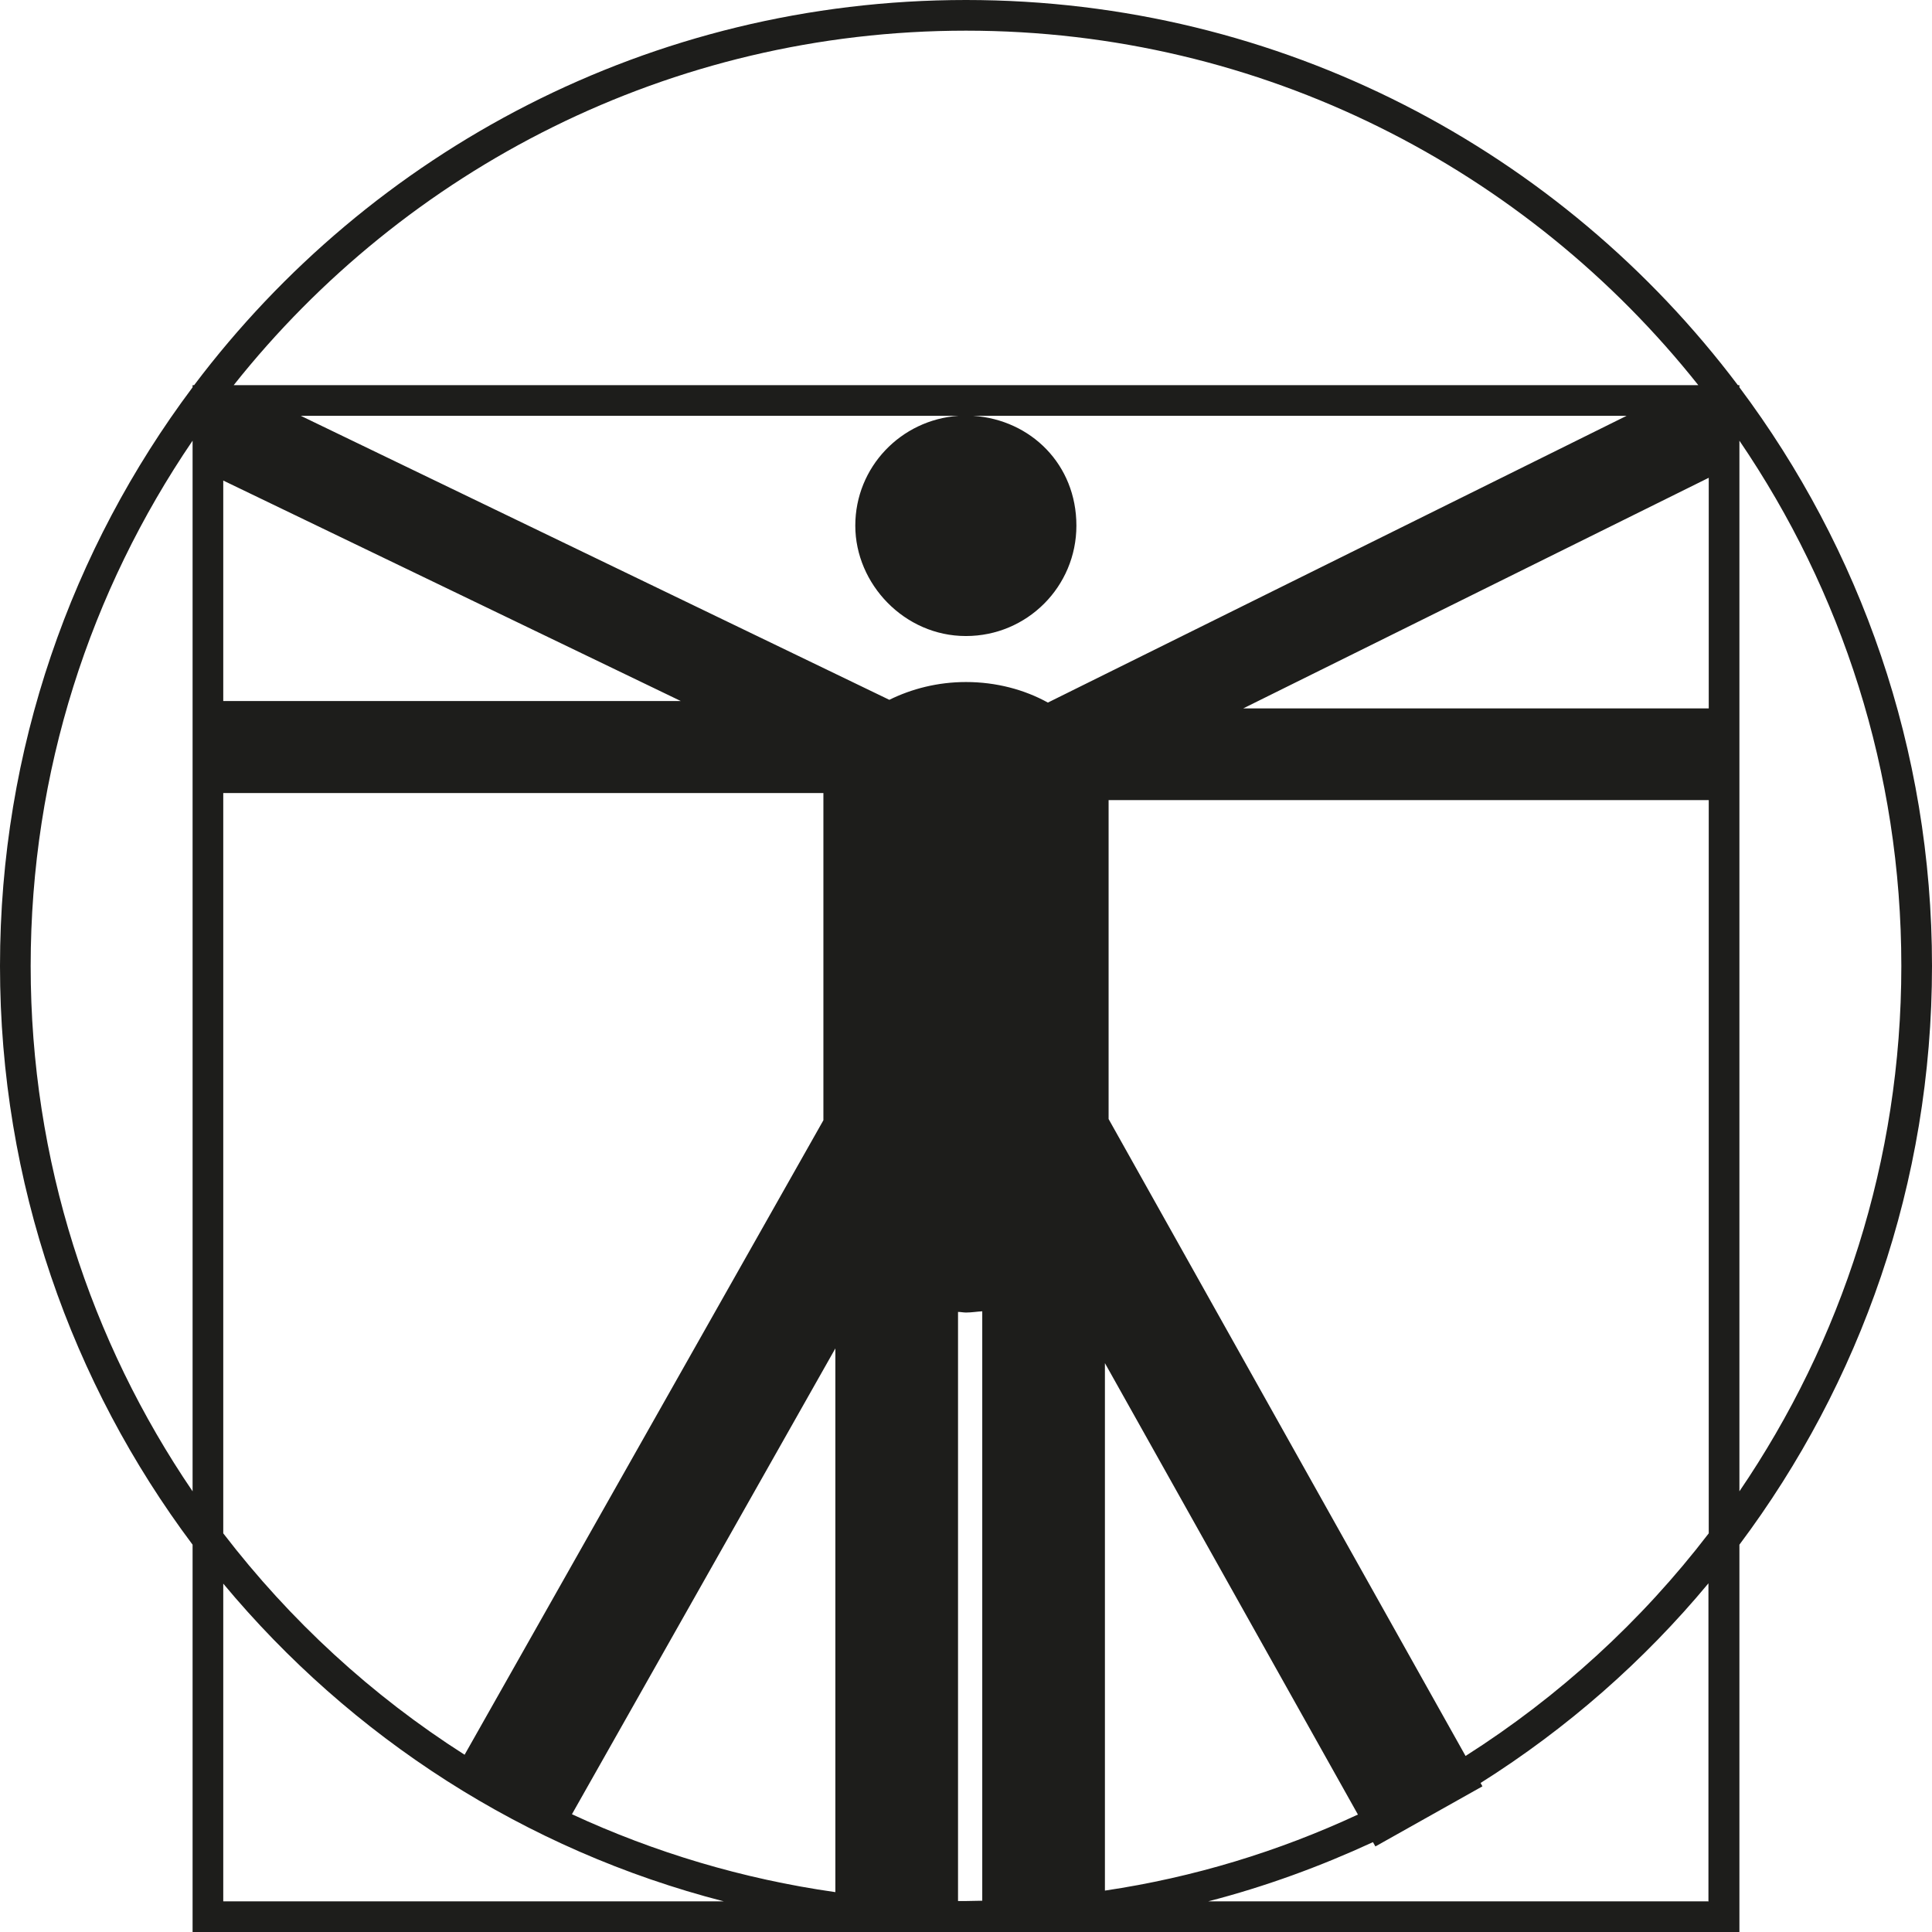
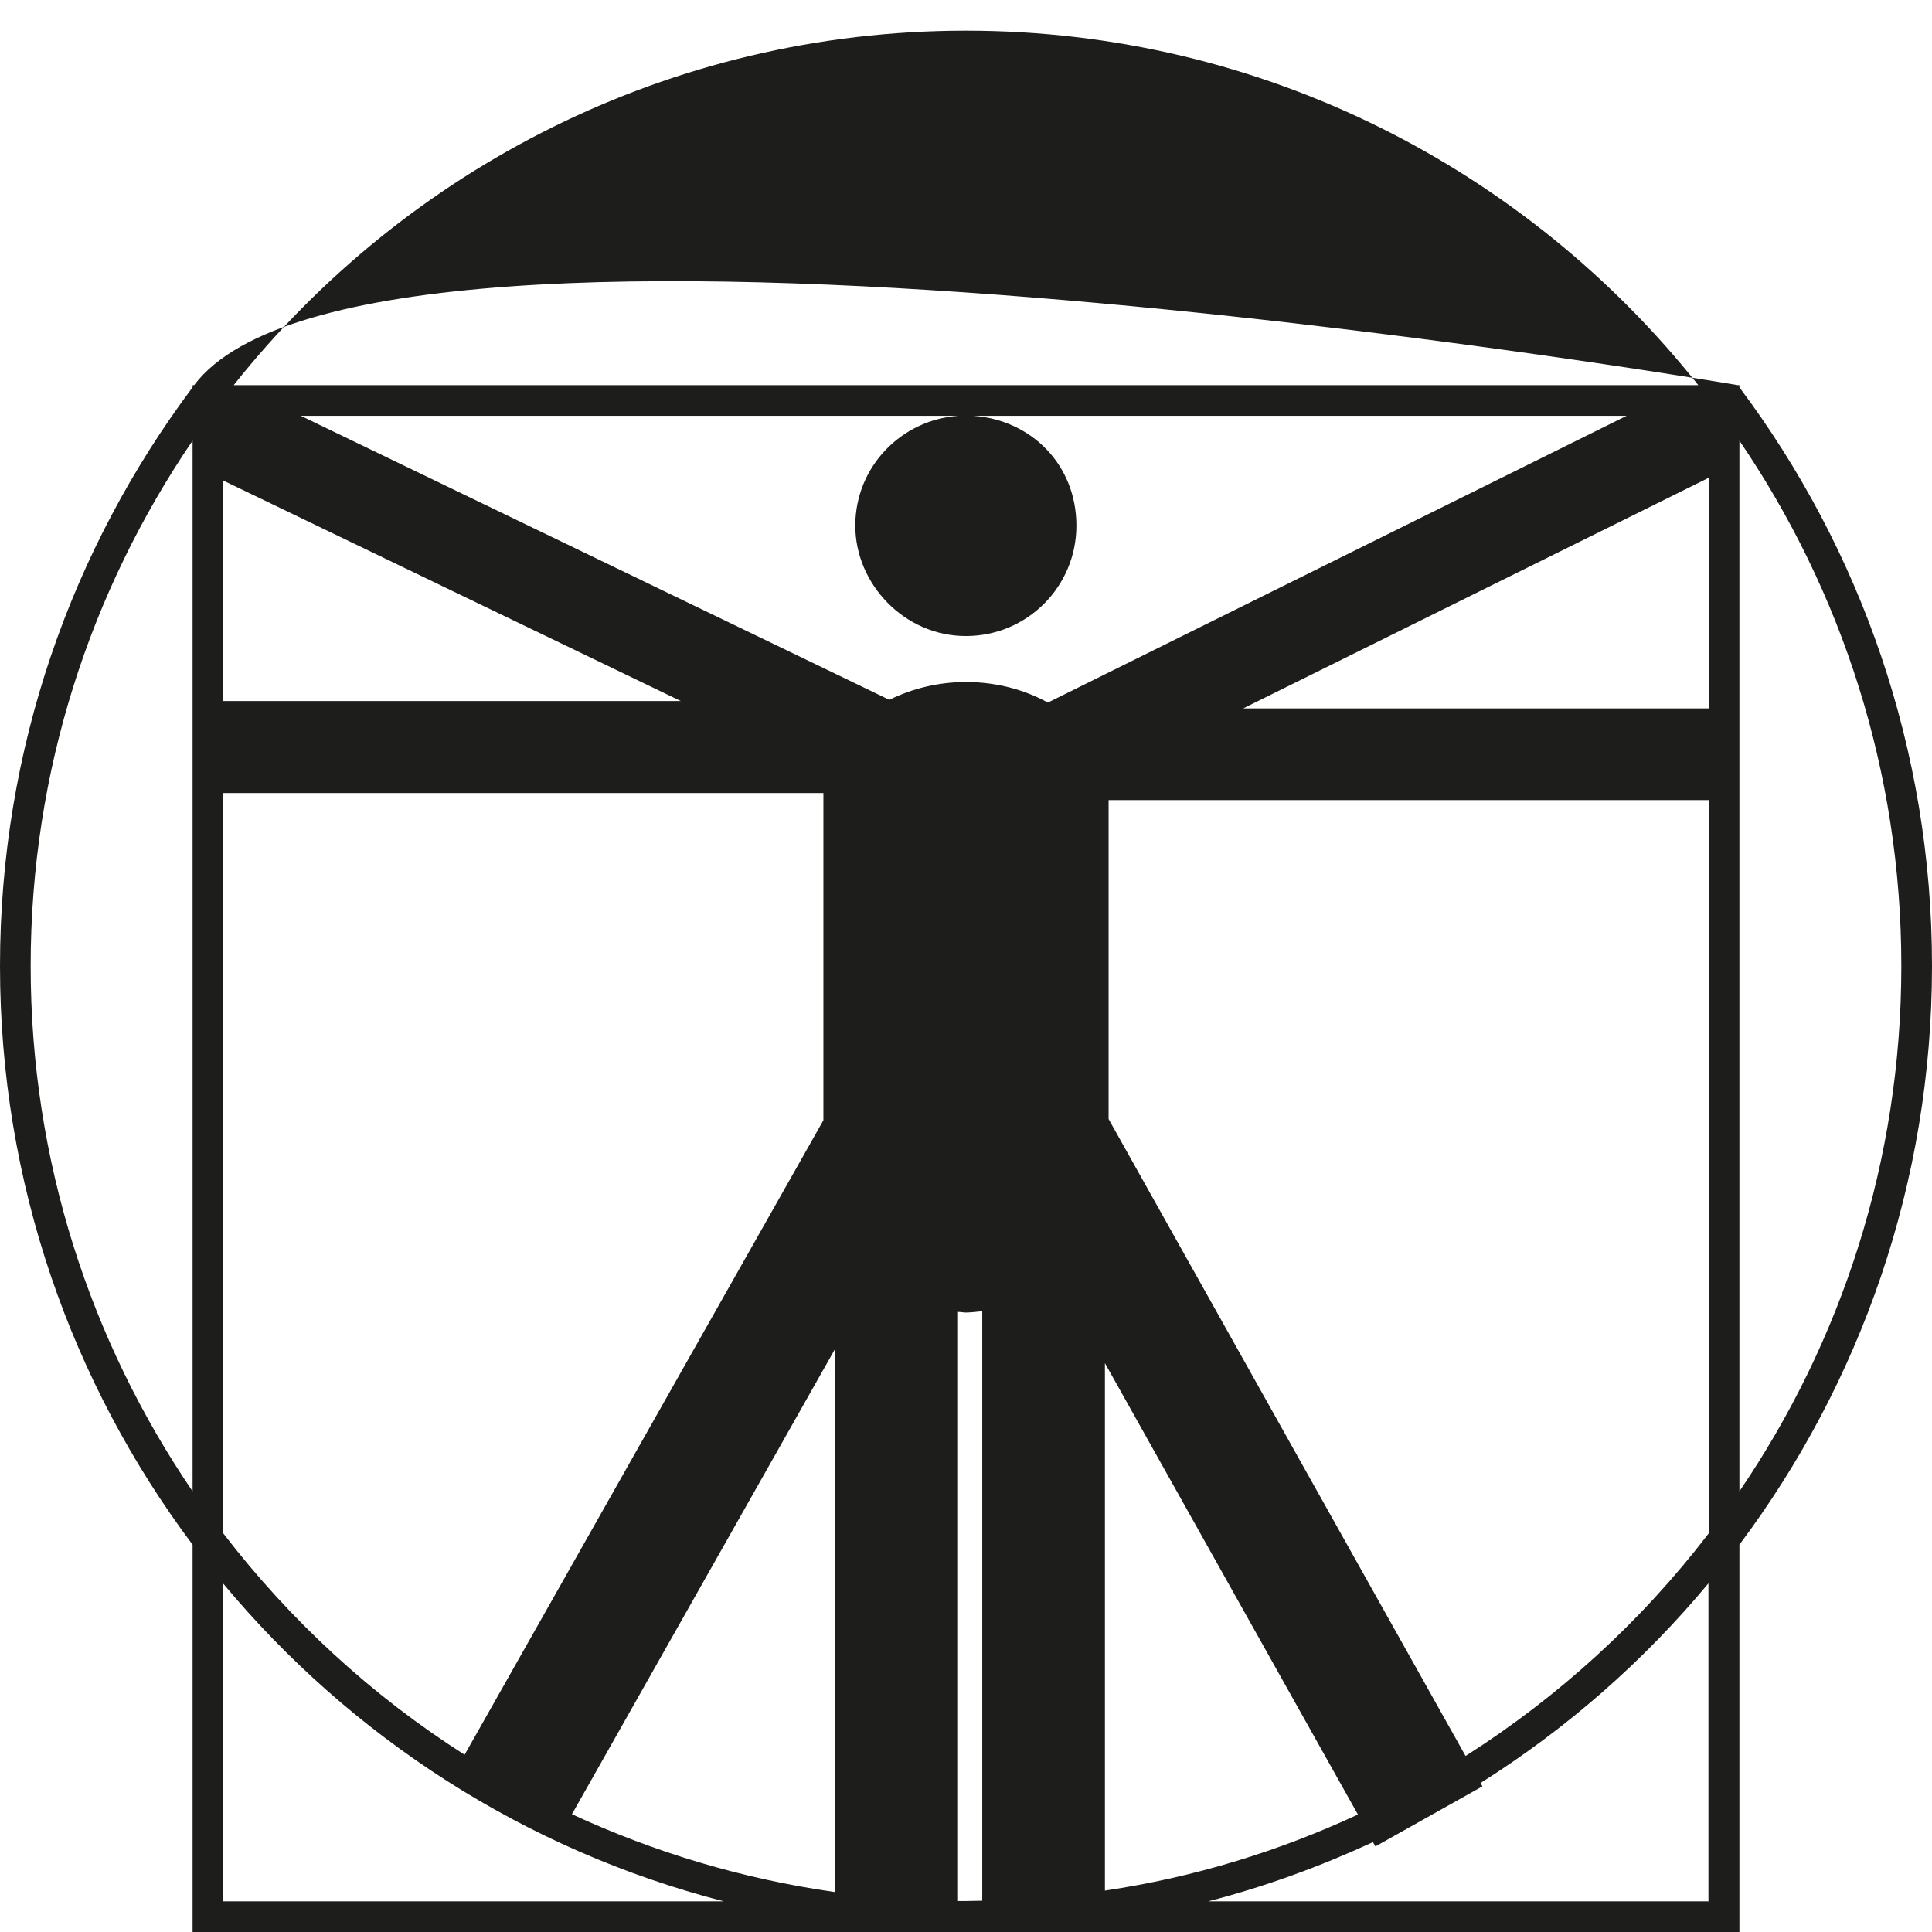
<svg xmlns="http://www.w3.org/2000/svg" id="uuid-f8ab2808-c68b-4c6b-9d26-fc8de307b671" viewBox="0 0 63 63">
-   <path d="m63,31.5c0-7.08-2.34-13.61-6.28-18.87v-.07h-.05C50.92,4.93,41.79,0,31.5,0S12.08,4.93,6.33,12.56h-.05v.07C2.34,17.89,0,24.42,0,31.5s2.34,13.61,6.28,18.87v12.63h50.44v-12.63c3.94-5.26,6.28-11.79,6.28-18.87Zm-1,0c0,6.35-1.95,12.24-5.28,17.13V14.37c3.33,4.89,5.28,10.78,5.28,17.13Zm-30.5-10.76c1.99,0,3.6-1.61,3.6-3.6s-1.48-3.45-3.36-3.58h21.3l-18.87,9.35c-.76-.42-1.68-.67-2.67-.67-.92,0-1.77.22-2.5.58L9.81,13.56h21.44c-1.87.13-3.36,1.67-3.36,3.58s1.61,3.6,3.6,3.6Zm24.22,2.36h-15.18l15.18-7.52v7.52ZM7.28,15.67l14.92,7.19H7.28v-7.19Zm0,10.19h19.57s0,0,0,0v10.67l-11.7,20.69c-3.03-1.93-5.69-4.38-7.87-7.22v-24.14Zm19.96,18.1v17.74c-3.03-.43-5.91-1.3-8.59-2.54l8.59-15.19Zm4,18.03v-19.21c.09,0,.17.02.26.02.18,0,.35-.03.53-.04v19.22c-.18,0-.35.01-.53.01-.09,0-.17,0-.26,0Zm4.79-17.54l8.25,14.72c-2.58,1.2-5.35,2.05-8.25,2.48v-17.2Zm.12-7.96v-10.4h19.57v23.91c-2.19,2.86-4.88,5.32-7.93,7.26l-11.64-20.77ZM31.5,1c9.66,0,18.29,4.52,23.88,11.56H7.62C13.21,5.52,21.84,1,31.5,1ZM1,31.5c0-6.35,1.95-12.24,5.28-17.13v34.26c-3.33-4.89-5.28-10.78-5.28-17.13Zm6.28,30.5v-10.36c4.16,5,9.83,8.69,16.32,10.36H7.28Zm48.44,0h-16.32c1.86-.48,3.66-1.14,5.37-1.93l.08.14,3.49-1.96-.06-.11c2.81-1.77,5.32-3.97,7.43-6.51v10.36Z" fill="#1d1d1b" />
+   <path d="m63,31.5c0-7.08-2.34-13.61-6.28-18.87v-.07h-.05S12.08,4.93,6.33,12.56h-.05v.07C2.34,17.89,0,24.42,0,31.5s2.34,13.61,6.28,18.87v12.63h50.44v-12.63c3.94-5.26,6.28-11.79,6.28-18.87Zm-1,0c0,6.35-1.95,12.24-5.28,17.13V14.37c3.33,4.89,5.28,10.78,5.28,17.13Zm-30.5-10.76c1.99,0,3.6-1.61,3.6-3.6s-1.48-3.45-3.36-3.58h21.3l-18.87,9.35c-.76-.42-1.68-.67-2.67-.67-.92,0-1.77.22-2.5.58L9.81,13.56h21.44c-1.87.13-3.36,1.67-3.36,3.58s1.61,3.6,3.6,3.6Zm24.22,2.36h-15.18l15.18-7.52v7.52ZM7.28,15.67l14.92,7.19H7.28v-7.19Zm0,10.19h19.57s0,0,0,0v10.67l-11.7,20.69c-3.03-1.93-5.69-4.38-7.87-7.22v-24.14Zm19.96,18.1v17.74c-3.03-.43-5.91-1.3-8.59-2.54l8.59-15.19Zm4,18.03v-19.21c.09,0,.17.02.26.02.18,0,.35-.03.53-.04v19.22c-.18,0-.35.01-.53.01-.09,0-.17,0-.26,0Zm4.79-17.54l8.25,14.72c-2.58,1.2-5.35,2.05-8.25,2.48v-17.2Zm.12-7.96v-10.4h19.57v23.91c-2.19,2.86-4.88,5.32-7.93,7.26l-11.64-20.77ZM31.5,1c9.66,0,18.29,4.52,23.88,11.56H7.62C13.21,5.52,21.84,1,31.5,1ZM1,31.5c0-6.35,1.95-12.24,5.28-17.13v34.26c-3.33-4.89-5.28-10.78-5.28-17.13Zm6.28,30.5v-10.36c4.16,5,9.83,8.69,16.32,10.36H7.28Zm48.44,0h-16.32c1.86-.48,3.66-1.14,5.37-1.93l.08.14,3.49-1.96-.06-.11c2.81-1.77,5.32-3.97,7.43-6.51v10.36Z" fill="#1d1d1b" />
</svg>